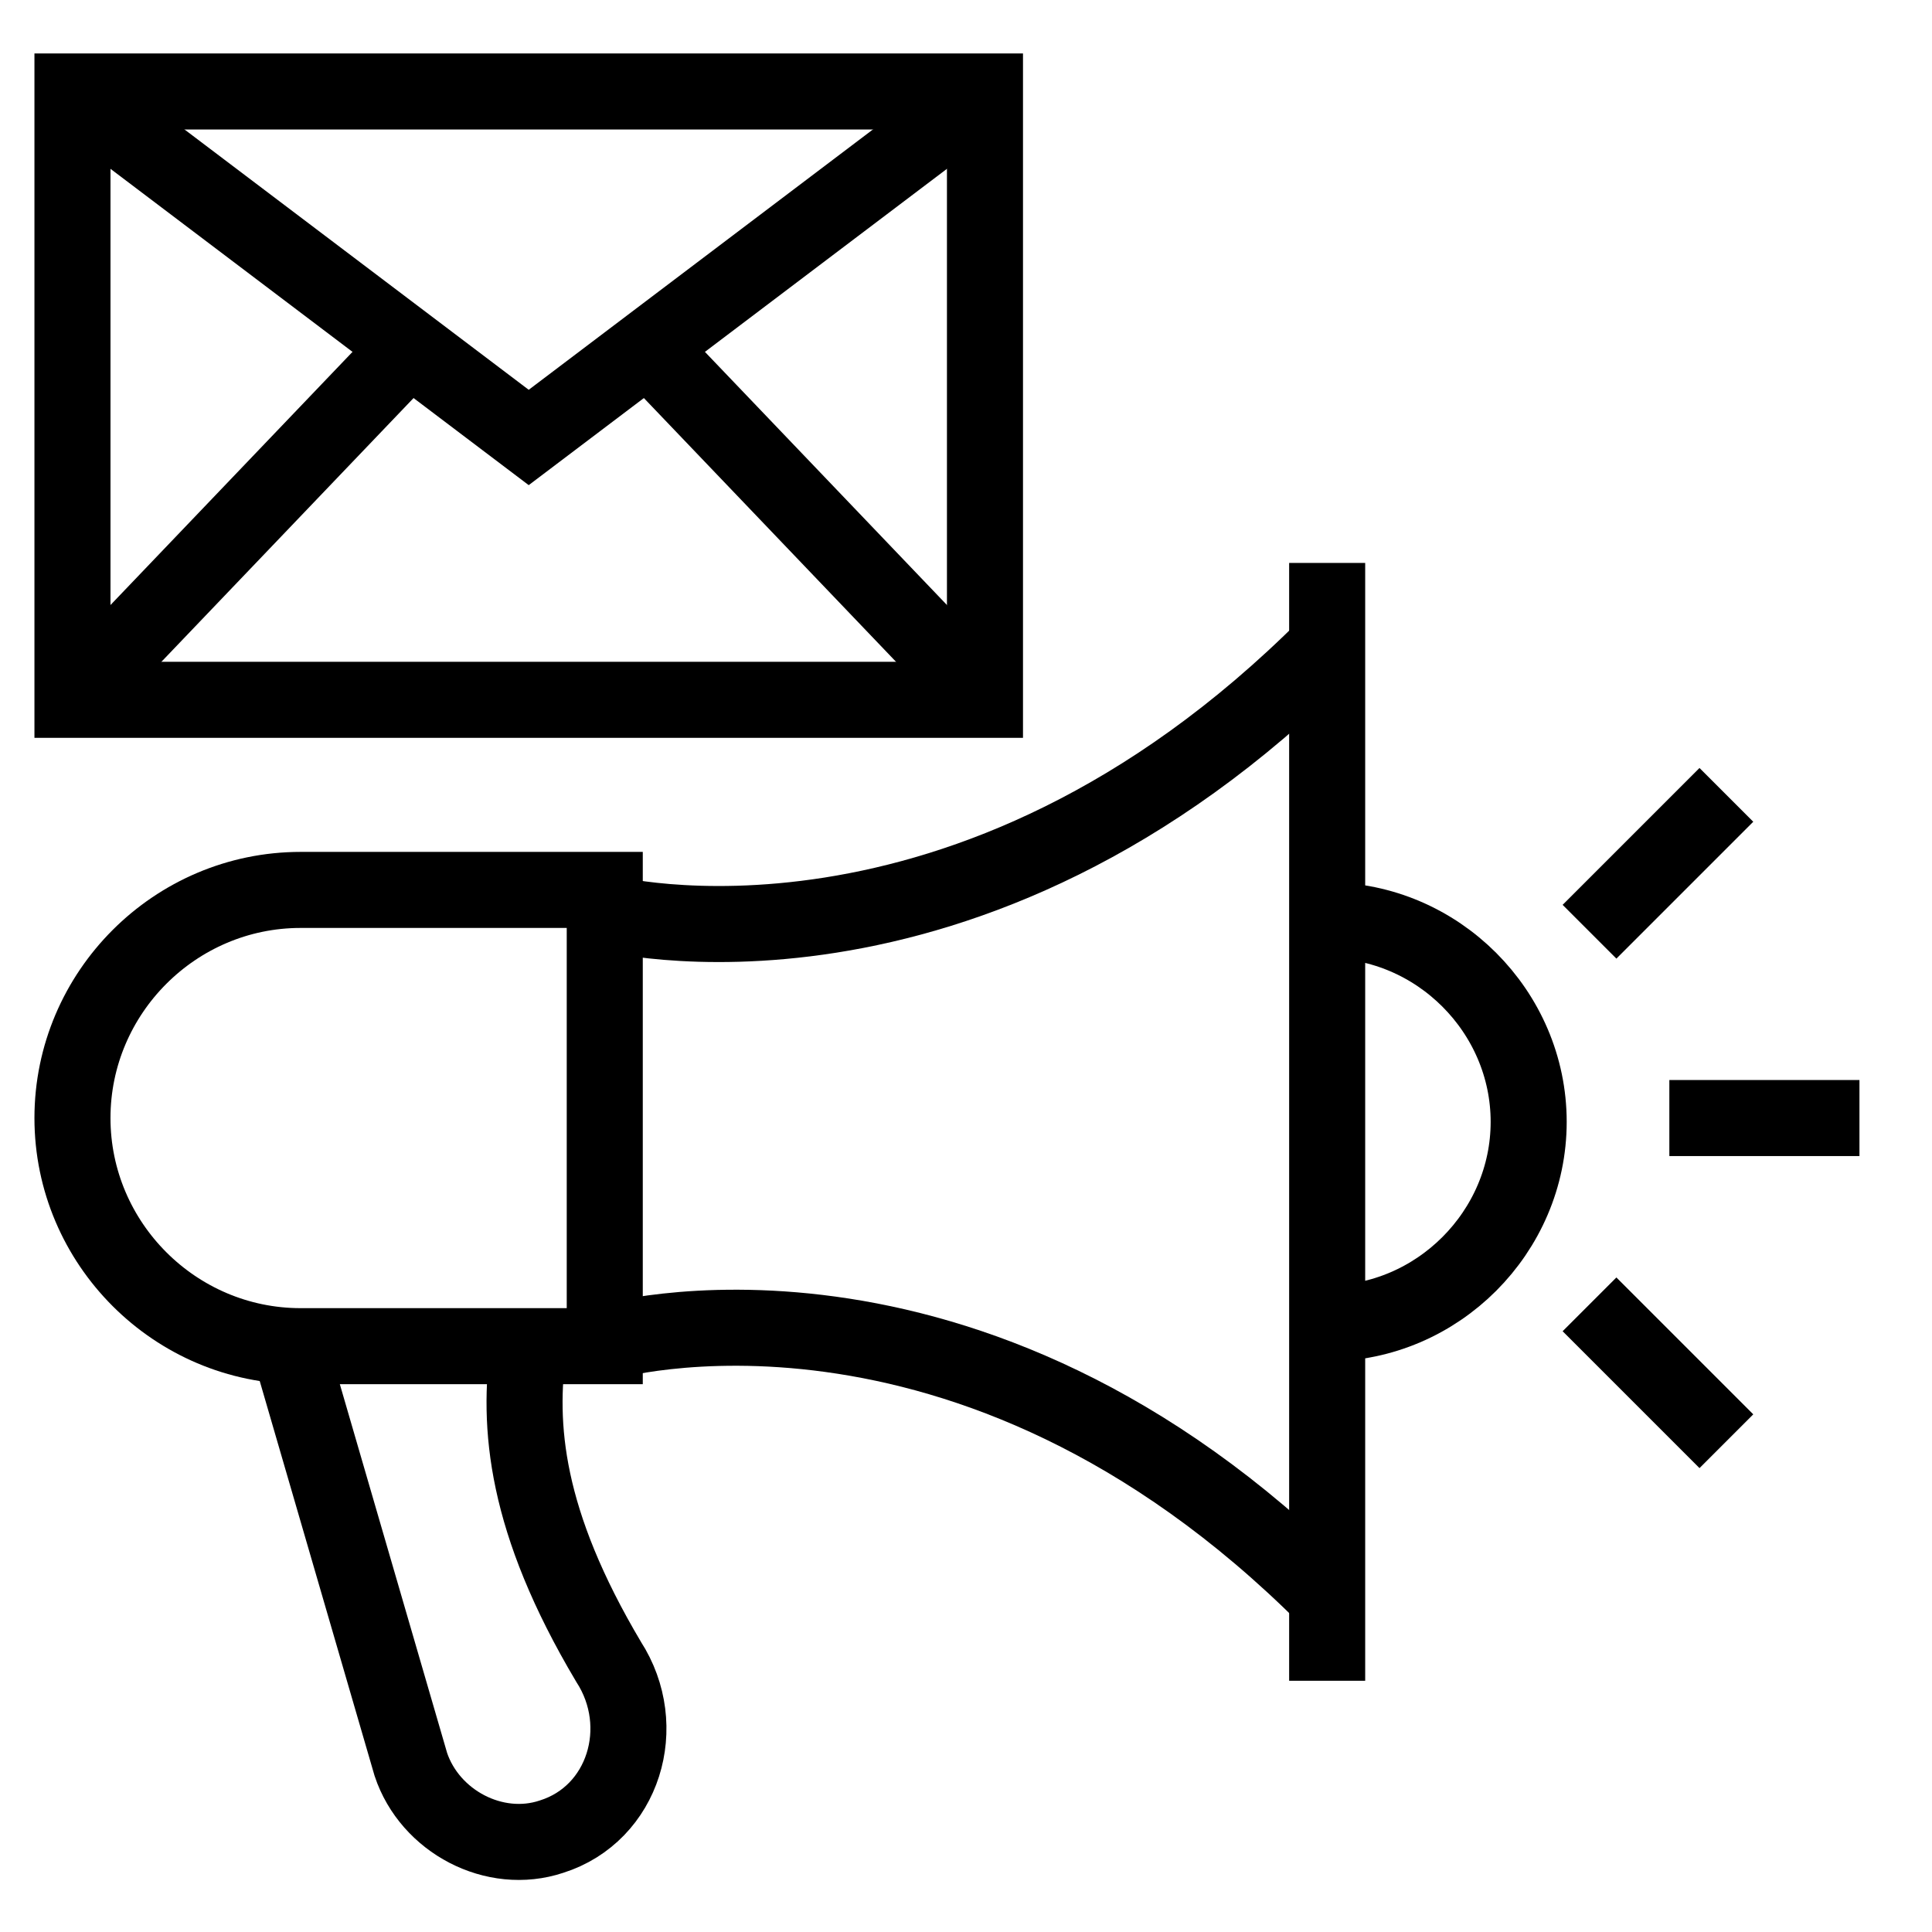
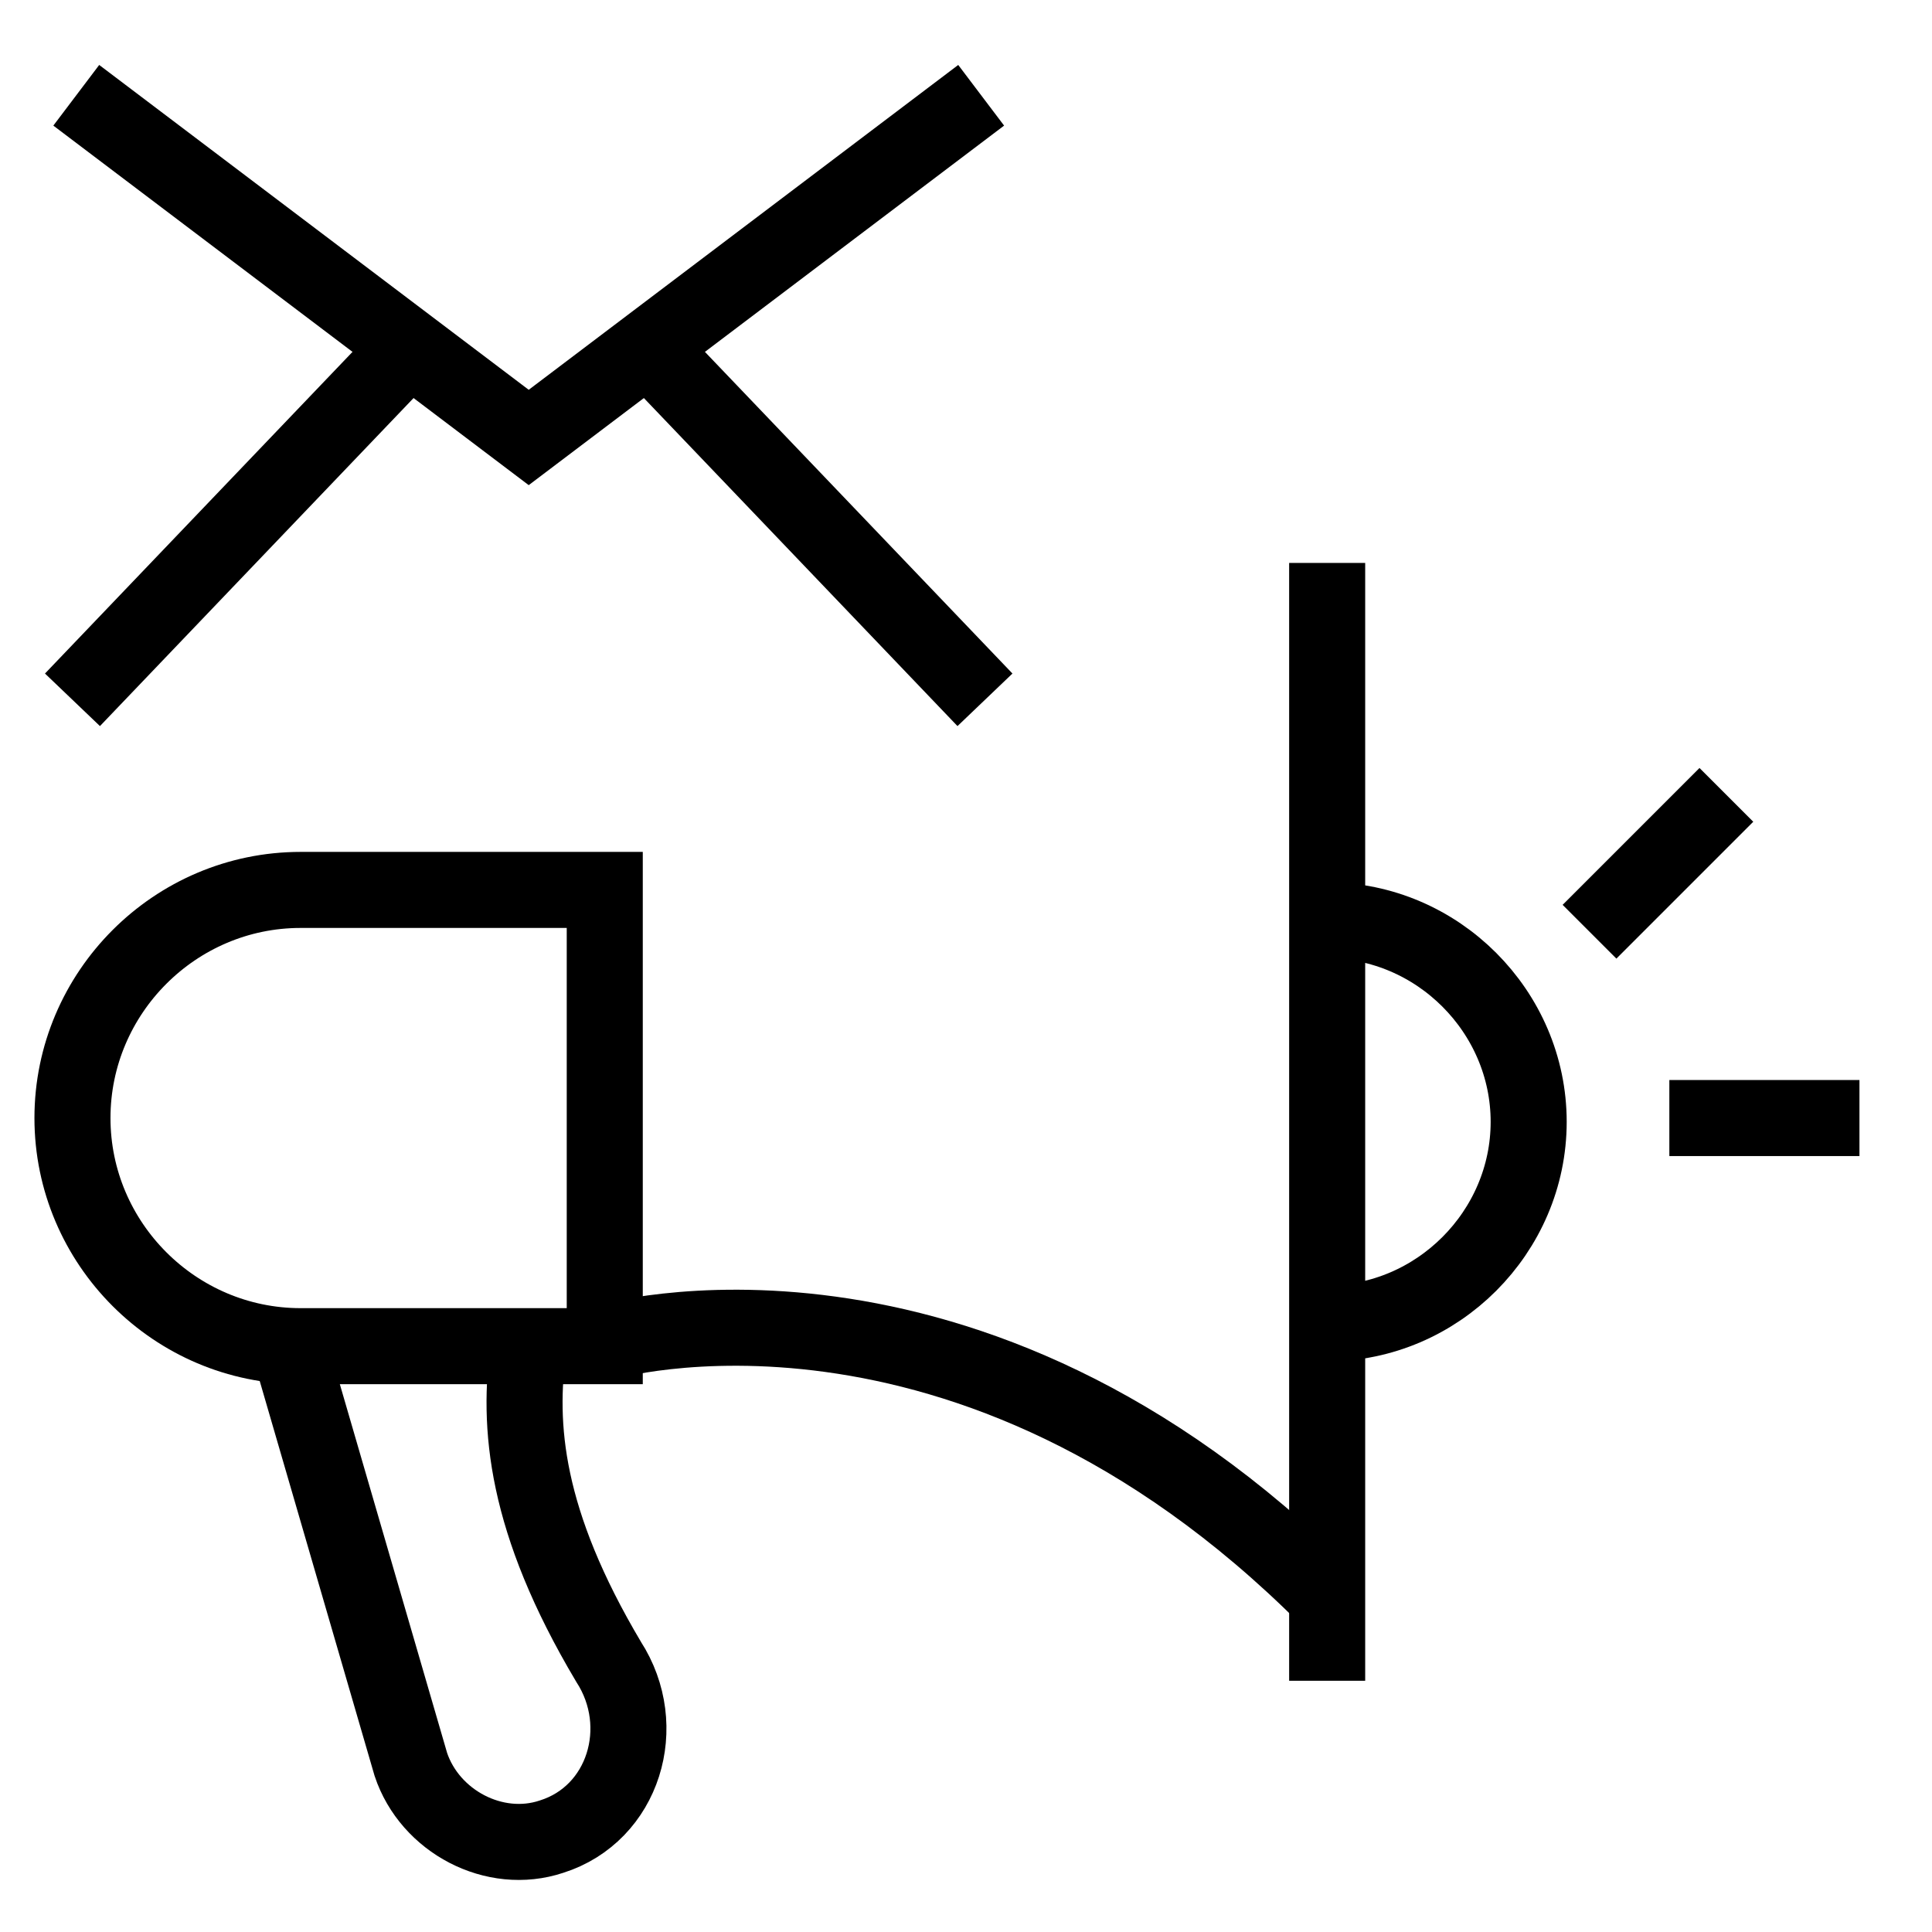
<svg xmlns="http://www.w3.org/2000/svg" width="800px" height="800px" version="1.1" viewBox="144 144 512 512">
  <defs>
    <clipPath id="j">
      <path d="m148.09 148.09h503.81v396.91h-503.81z" />
    </clipPath>
    <clipPath id="h">
      <path d="m148.09 148.09h503.81v466.91h-503.81z" />
    </clipPath>
    <clipPath id="g">
      <path d="m148.09 148.09h387.91v466.91h-387.91z" />
    </clipPath>
    <clipPath id="f">
      <path d="m148.09 148.09h441.91v503.81h-441.91z" />
    </clipPath>
    <clipPath id="e">
      <path d="m148.09 210h503.81v441.9h-503.81z" />
    </clipPath>
    <clipPath id="d">
      <path d="m148.09 148.09h503.81v503.81h-503.81z" />
    </clipPath>
    <clipPath id="c">
      <path d="m148.09 215h447.91v436.9h-447.91z" />
    </clipPath>
    <clipPath id="b">
      <path d="m210 148.09h441.9v503.81h-441.9z" />
    </clipPath>
    <clipPath id="a">
      <path d="m280 148.09h371.9v503.81h-371.9z" />
    </clipPath>
    <clipPath id="i">
      <path d="m280 204h371.9v447.9h-371.9z" />
    </clipPath>
  </defs>
-   <path transform="matrix(10.076 0 0 10.076 148.09 148.09)" d="m1.5 2h24v16h-24z" fill="none" stroke="#000000" stroke-miterlimit="10" stroke-width="2" />
  <g clip-path="url(#j)">
    <path transform="matrix(10.076 0 0 10.076 148.09 148.09)" d="m25.4 2.1-11.9 9-11.9-9" fill="none" stroke="#000000" stroke-miterlimit="10" stroke-width="2" />
  </g>
  <g clip-path="url(#h)">
    <path transform="matrix(10.076 0 0 10.076 148.09 148.09)" d="m25.5 18-8.7-9.1" fill="none" stroke="#000000" stroke-miterlimit="10" stroke-width="2" />
  </g>
  <g clip-path="url(#g)">
    <path transform="matrix(10.076 0 0 10.076 148.09 148.09)" d="m1.5 18 8.7-9.1" fill="none" stroke="#000000" stroke-miterlimit="10" stroke-width="2" />
  </g>
  <path transform="matrix(10.076 0 0 10.076 148.09 148.09)" d="m34.5 14.4v29.4" fill="none" stroke="#000000" stroke-miterlimit="10" stroke-width="2" />
  <g clip-path="url(#f)">
    <path transform="matrix(10.076 0 0 10.076 148.09 148.09)" d="m15.5 35h-8c-3.3 0-6-2.7-6-6 0-3.3 2.7-6 6-6h8z" fill="none" stroke="#000000" stroke-miterlimit="10" stroke-width="2" />
  </g>
  <g clip-path="url(#e)">
    <path transform="matrix(10.076 0 0 10.076 148.09 148.09)" d="m15.5 34.9s9.5-2.8 19 6.7" fill="none" stroke="#000000" stroke-miterlimit="10" stroke-width="2" />
  </g>
  <g clip-path="url(#d)">
-     <path transform="matrix(10.076 0 0 10.076 148.09 148.09)" d="m15.5 23.6s9.5 2.5 19-7" fill="none" stroke="#000000" stroke-miterlimit="10" stroke-width="2" />
-   </g>
+     </g>
  <g clip-path="url(#c)">
    <path transform="matrix(10.076 0 0 10.076 148.09 148.09)" d="m13.5 35c-0.3 2.1-0.1 4.6 2.1 8.3 1.1 1.7 0.4 4-1.5 4.6-1.5 0.5-3.2-0.4-3.7-1.9l-3.2-11" fill="none" stroke="#000000" stroke-miterlimit="10" stroke-width="2" />
  </g>
  <g clip-path="url(#b)">
    <path transform="matrix(10.076 0 0 10.076 148.09 148.09)" d="m34.5 23.8c2.9 0 5.3 2.4 5.3 5.3 0 2.9-2.4 5.3-5.3 5.3" fill="none" stroke="#000000" stroke-miterlimit="10" stroke-width="2" />
  </g>
  <path transform="matrix(10.076 0 0 10.076 148.09 148.09)" d="m43.5 29h5" fill="none" stroke="#000000" stroke-miterlimit="10" stroke-width="2" />
  <g clip-path="url(#a)">
    <path transform="matrix(10.076 0 0 10.076 148.09 148.09)" d="m41.4 24.1 3.6-3.6" fill="none" stroke="#000000" stroke-miterlimit="10" stroke-width="2" />
  </g>
  <g clip-path="url(#i)">
-     <path transform="matrix(10.076 0 0 10.076 148.09 148.09)" d="m41.4 33.9 3.6 3.6" fill="none" stroke="#000000" stroke-miterlimit="10" stroke-width="2" />
-   </g>
+     </g>
</svg>